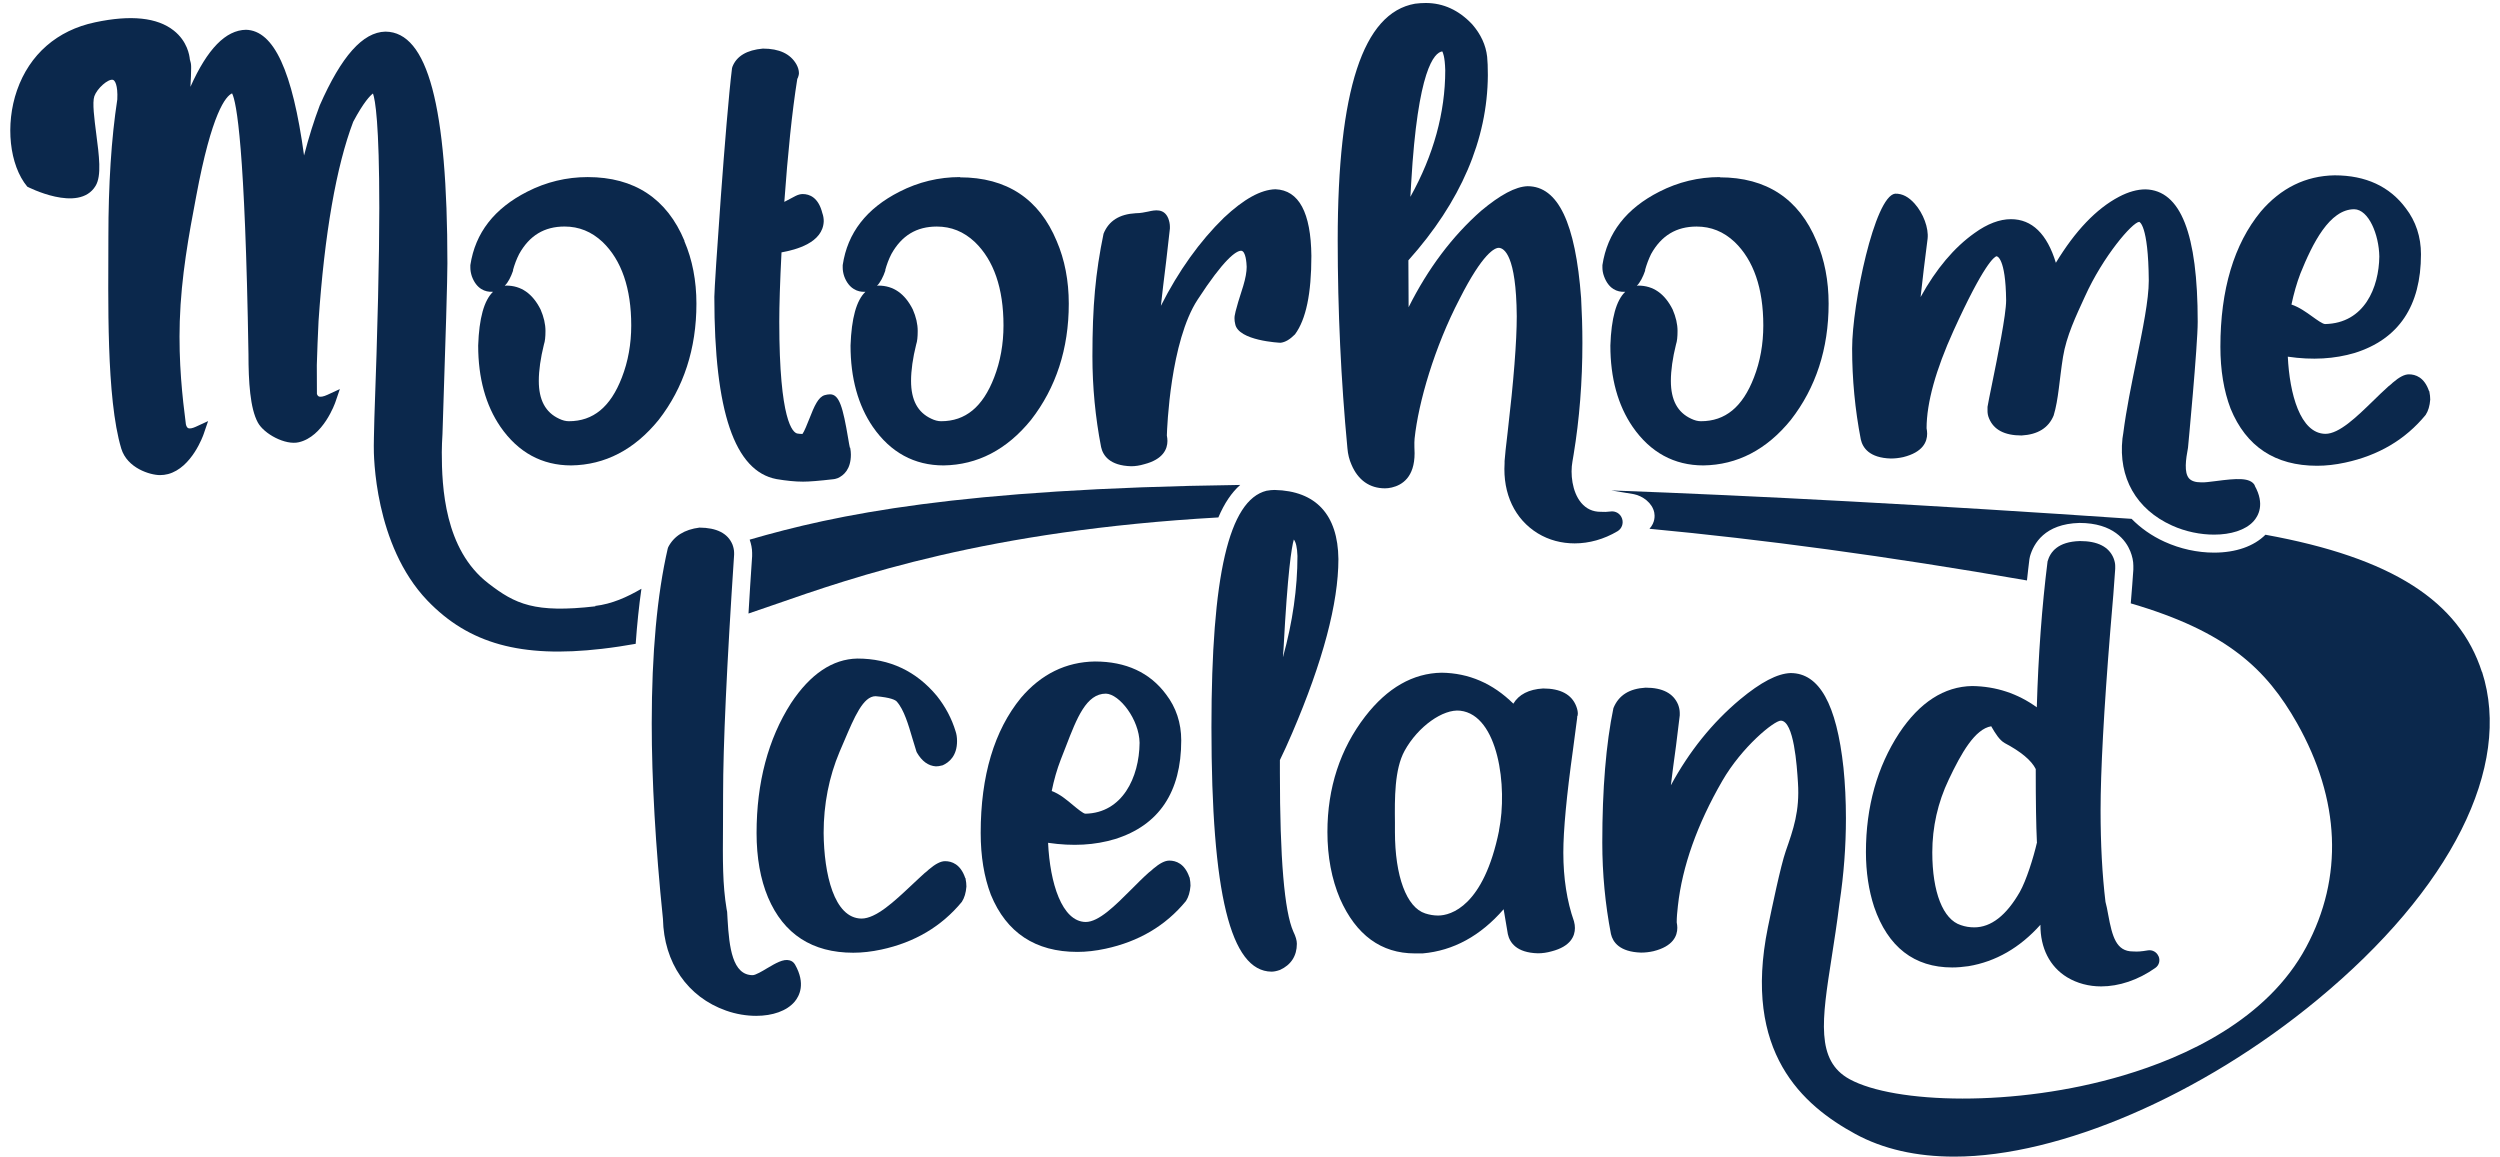
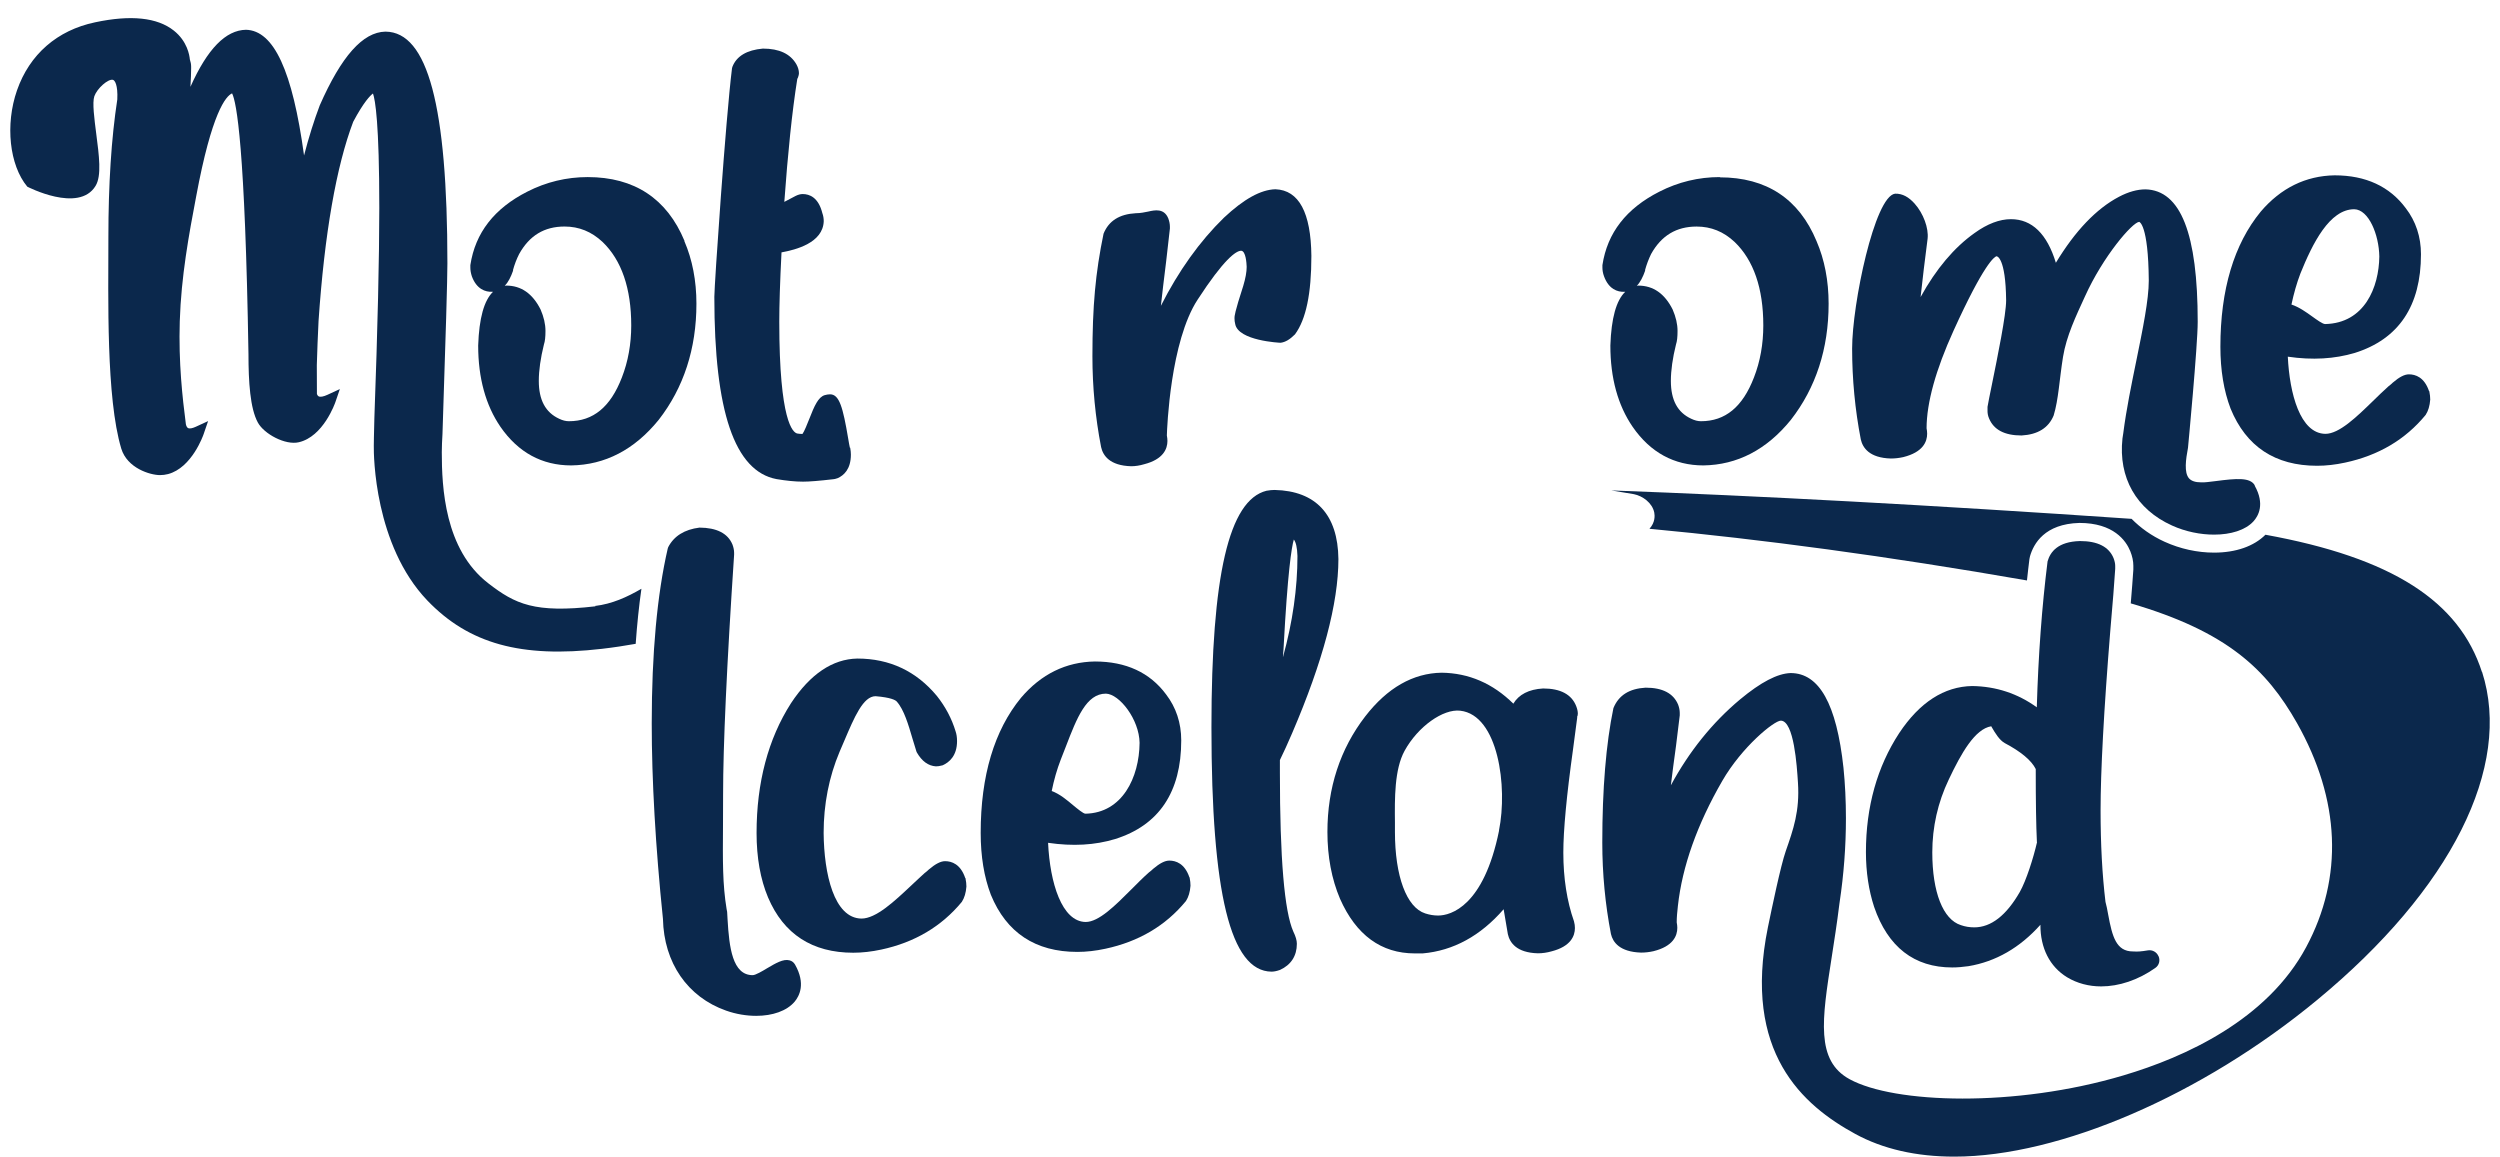
<svg xmlns="http://www.w3.org/2000/svg" width="121" height="56" viewBox="0 0 121 56" fill="none">
  <g id="Layer_1" clip-path="url(#clip0_344_1399)">
-     <path id="Vector" d="M60.027 23.471C46.36 23.652 40.453 24.908 36.284 26.119C36.358 26.334 36.403 26.549 36.403 26.759V26.923C36.335 27.896 36.279 28.818 36.227 29.695C36.596 29.571 36.981 29.435 37.394 29.294C41.404 27.896 47.776 25.678 58.968 25.044C59.262 24.354 59.614 23.833 60.027 23.471Z" fill="#0B284C" />
    <path id="Vector_2" d="M33.13 11.661C32.28 9.612 30.7 8.571 28.445 8.571C27.42 8.571 26.435 8.808 25.517 9.278C23.926 10.087 23.003 11.264 22.765 12.832V12.951C22.765 13.081 22.787 13.217 22.838 13.375C23.065 13.992 23.49 14.139 23.829 14.122C23.841 14.122 23.852 14.122 23.863 14.122C23.427 14.541 23.189 15.401 23.144 16.72V16.731C23.144 18.293 23.507 19.617 24.226 20.664C25.081 21.897 26.231 22.526 27.647 22.526C29.284 22.503 30.705 21.767 31.878 20.324C33.09 18.768 33.707 16.878 33.707 14.699C33.707 13.585 33.509 12.566 33.124 11.672L33.13 11.661ZM24.826 13.081C24.9 12.809 25.002 12.538 25.127 12.294C25.625 11.4 26.344 10.964 27.324 10.964C28.021 10.964 28.627 11.208 29.165 11.711C30.082 12.594 30.552 13.952 30.552 15.752C30.552 16.652 30.399 17.5 30.099 18.27C29.55 19.696 28.712 20.387 27.534 20.387C27.381 20.387 27.228 20.347 27.064 20.268C26.401 19.962 26.078 19.362 26.078 18.434C26.078 17.93 26.163 17.331 26.327 16.669C26.378 16.521 26.401 16.306 26.401 16.018C26.401 15.69 26.322 15.344 26.163 14.977C25.778 14.213 25.228 13.822 24.498 13.822C24.498 13.822 24.453 13.828 24.43 13.834C24.594 13.664 24.724 13.415 24.838 13.087L24.826 13.081Z" fill="#0B284C" />
    <path id="Vector_3" d="M41.133 21.666C41.11 21.575 41.087 21.422 41.053 21.23C40.798 19.713 40.623 19.085 40.175 19.085C40.085 19.085 40 19.102 39.915 19.125C39.603 19.221 39.422 19.628 39.161 20.296C39.065 20.534 38.929 20.885 38.839 21.004C38.731 21.004 38.646 20.992 38.584 20.981C38.38 20.936 37.717 20.415 37.717 15.571C37.717 14.79 37.751 13.664 37.825 12.215C38.51 12.091 39.835 11.757 39.869 10.704C39.869 10.574 39.847 10.439 39.801 10.314C39.609 9.55 39.178 9.392 38.85 9.392C38.748 9.392 38.635 9.42 38.51 9.482C38.3 9.595 38.114 9.692 37.961 9.771C38.131 7.422 38.334 5.419 38.589 3.818L38.623 3.75C38.657 3.654 38.669 3.597 38.669 3.546C38.669 3.399 38.623 3.252 38.544 3.11C38.255 2.607 37.717 2.352 36.924 2.352C36.143 2.42 35.644 2.72 35.446 3.24L35.429 3.308C35.129 5.702 34.574 13.806 34.574 14.366C34.574 19.917 35.554 22.803 37.581 23.188C38.051 23.267 38.482 23.312 38.867 23.312C39.173 23.312 39.648 23.273 40.334 23.194C40.379 23.194 40.436 23.177 40.543 23.143C40.838 23.012 41.183 22.713 41.183 22C41.183 21.903 41.172 21.802 41.15 21.671L41.133 21.666Z" fill="#0B284C" />
    <path id="Vector_4" d="M46.717 42.496C46.49 41.822 46.06 41.681 45.743 41.681C45.533 41.681 45.284 41.805 44.95 42.088C44.899 42.139 44.842 42.19 44.757 42.252C44.542 42.445 44.333 42.643 44.117 42.846C43.273 43.639 42.401 44.459 41.693 44.459C40.368 44.442 39.881 42.303 39.864 40.311C39.864 38.925 40.124 37.601 40.634 36.39L40.855 35.875C41.353 34.703 41.778 33.696 42.379 33.696C43.12 33.758 43.341 33.883 43.404 33.956C43.755 34.347 43.97 35.088 44.163 35.745C44.231 35.971 44.293 36.186 44.355 36.373L44.378 36.424C44.621 36.843 44.927 37.069 45.301 37.092C45.386 37.092 45.477 37.08 45.624 37.041C45.941 36.899 46.321 36.582 46.321 35.869C46.321 35.677 46.292 35.518 46.253 35.405C46.066 34.783 45.76 34.206 45.346 33.685C44.35 32.485 43.058 31.874 41.495 31.874C40.3 31.897 39.218 32.621 38.284 34.036C37.179 35.762 36.618 37.878 36.618 40.317C36.618 41.511 36.805 42.558 37.173 43.435C37.927 45.212 39.314 46.112 41.297 46.112C41.727 46.112 42.18 46.061 42.656 45.959C44.265 45.614 45.567 44.844 46.553 43.65C46.677 43.458 46.751 43.214 46.774 42.909C46.774 42.796 46.762 42.671 46.728 42.496H46.717Z" fill="#0B284C" />
    <path id="Vector_5" d="M57.569 42.468C57.342 41.794 56.912 41.653 56.595 41.653C56.385 41.653 56.136 41.777 55.802 42.06C55.751 42.111 55.694 42.162 55.609 42.224C55.32 42.479 55.037 42.767 54.748 43.056C53.978 43.826 53.185 44.624 52.545 44.624C51.395 44.607 50.818 42.739 50.727 40.792C51.922 40.968 52.992 40.906 53.967 40.611C56.096 39.944 57.172 38.337 57.172 35.835C57.172 34.992 56.923 34.24 56.436 33.606C55.654 32.553 54.499 32.016 52.992 32.016C51.593 32.038 50.393 32.627 49.419 33.77C48.122 35.349 47.465 37.55 47.465 40.312C47.465 41.443 47.629 42.445 47.957 43.305C48.711 45.144 50.115 46.072 52.143 46.072C52.573 46.072 53.032 46.021 53.502 45.919C55.111 45.574 56.413 44.81 57.399 43.611C57.524 43.418 57.597 43.175 57.62 42.869C57.62 42.756 57.609 42.632 57.575 42.456L57.569 42.468ZM50.903 38.286C51.01 37.754 51.157 37.239 51.339 36.769C51.429 36.548 51.509 36.333 51.593 36.118C52.12 34.749 52.579 33.572 53.525 33.572C54.182 33.589 55.139 34.822 55.156 35.954C55.139 37.635 54.318 39.349 52.534 39.383C52.432 39.383 52.143 39.14 51.95 38.982C51.639 38.721 51.293 38.427 50.903 38.286Z" fill="#0B284C" />
    <path id="Vector_6" d="M61.947 37.397V36.786C62.134 36.401 62.338 35.96 62.542 35.479C64.026 32.021 64.779 29.192 64.779 27.058C64.756 24.913 63.692 23.759 61.692 23.714C61.579 23.714 61.454 23.725 61.296 23.753C59.478 24.212 58.634 27.845 58.634 35.196C58.634 43.248 59.557 47.006 61.539 47.028C61.647 47.028 61.777 47.006 61.953 46.944C62.485 46.7 62.768 46.264 62.768 45.681C62.768 45.517 62.712 45.325 62.599 45.093C62.162 44.114 61.947 41.528 61.947 37.397ZM62.094 31.789C62.1 31.659 62.111 31.529 62.123 31.404C62.321 27.664 62.514 26.481 62.621 26.113C62.723 26.238 62.785 26.515 62.797 26.911C62.797 28.467 62.565 30.103 62.1 31.789H62.094Z" fill="#0B284C" />
    <path id="Vector_7" d="M76.328 34.709C76.35 34.664 76.367 34.607 76.367 34.545C76.367 34.432 76.339 34.307 76.288 34.177C76.067 33.611 75.529 33.322 74.685 33.322C73.994 33.362 73.507 33.617 73.246 34.058C72.255 33.079 71.094 32.576 69.775 32.559C68.392 32.581 67.147 33.289 66.076 34.675C64.864 36.248 64.247 38.133 64.247 40.266C64.247 41.46 64.451 42.547 64.858 43.503C65.634 45.257 66.852 46.145 68.478 46.145H68.857C70.341 46.015 71.655 45.297 72.776 44.007C72.827 44.318 72.895 44.725 72.98 45.212C73.071 45.619 73.394 46.112 74.436 46.14C74.657 46.14 74.883 46.106 75.099 46.044C76.027 45.806 76.226 45.297 76.226 44.917C76.226 44.816 76.214 44.714 76.18 44.589C75.841 43.622 75.665 42.507 75.665 41.268C75.665 40.187 75.823 38.506 76.135 36.265C76.231 35.569 76.294 35.048 76.339 34.715L76.328 34.709ZM72.555 40.198C71.814 43.859 70.222 44.312 69.605 44.312C69.401 44.312 69.191 44.278 68.982 44.21C68.075 43.922 67.515 42.405 67.515 40.26V39.796C67.503 38.659 67.486 37.239 67.985 36.333C68.63 35.162 69.848 34.301 70.675 34.398C72.516 34.607 72.98 38.082 72.55 40.198H72.555Z" fill="#0B284C" />
    <path id="Vector_8" d="M120.126 32.525C119.022 29.096 115.782 26.996 109.648 25.881C109.093 26.436 108.221 26.747 107.162 26.747C106.352 26.747 105.525 26.566 104.766 26.221C104.131 25.933 103.605 25.553 103.169 25.112C93.359 24.439 85.056 23.997 77.987 23.737L79.08 23.918C79.505 24.003 79.969 24.337 80.066 24.806C80.094 24.953 80.117 25.282 79.834 25.593C85.254 26.102 91.32 26.911 98.105 28.094C98.145 27.743 98.179 27.398 98.224 27.059L98.252 26.923C98.428 26.312 98.96 25.355 100.643 25.31C102.296 25.31 102.897 26.165 103.106 26.679C103.203 26.923 103.254 27.155 103.254 27.381V27.568C103.225 27.987 103.186 28.541 103.129 29.203C107.813 30.573 109.705 32.406 111.172 34.992C113.273 38.71 113.432 42.462 111.619 45.84C109.733 49.36 105.768 51.16 102.778 52.048C97.516 53.616 91.677 53.412 89.524 52.235C87.871 51.335 88.182 49.349 88.652 46.344C88.771 45.563 88.913 44.686 89.026 43.752L89.037 43.673C89.241 42.315 89.343 40.957 89.343 39.604C89.343 38.755 89.303 37.935 89.224 37.16C88.89 34.075 88.052 32.576 86.664 32.576C86.024 32.599 85.225 33.017 84.223 33.849C82.875 34.975 81.754 36.373 80.87 38.008C80.938 37.454 81.017 36.82 81.119 36.101C81.198 35.456 81.255 34.975 81.3 34.624V34.506C81.3 34.376 81.272 34.24 81.221 34.104C80.995 33.561 80.474 33.283 79.647 33.283C78.865 33.329 78.344 33.645 78.089 34.274C77.732 35.994 77.551 38.184 77.551 40.781C77.551 42.286 77.693 43.769 77.97 45.206C78.061 45.597 78.384 46.072 79.426 46.106C79.624 46.106 79.822 46.084 80.026 46.038C80.983 45.801 81.182 45.291 81.182 44.907C81.182 44.822 81.17 44.731 81.153 44.641C81.153 44.403 81.176 44.137 81.21 43.848C81.419 41.936 82.144 39.898 83.356 37.799C84.308 36.147 85.866 34.879 86.194 34.879C86.828 34.896 86.97 37.063 87.021 37.878C87.112 39.259 86.794 40.153 86.432 41.189C86.183 41.902 85.758 43.956 85.565 44.89C84.336 50.939 87.253 53.497 89.796 54.883C91.133 55.613 92.747 55.981 94.588 55.981C99.685 55.981 106.578 53.004 112.157 48.392C118.631 43.045 121.61 37.109 120.132 32.519L120.126 32.525Z" fill="#0B284C" />
    <path id="Vector_9" d="M104.471 46.282C104.386 46.078 104.171 45.959 103.95 45.999C103.656 46.05 103.429 46.067 103.265 46.05H103.236C102.427 46.05 102.234 45.342 102.036 44.267C101.996 44.035 101.951 43.814 101.905 43.65C101.747 42.337 101.668 40.849 101.668 39.231C101.668 37.318 101.826 34.392 102.138 30.533C102.257 29.175 102.336 28.179 102.376 27.534V27.387C102.376 27.273 102.347 27.149 102.296 27.013C102.07 26.464 101.526 26.187 100.671 26.187C99.6 26.215 99.232 26.713 99.102 27.172C98.83 29.345 98.654 31.716 98.581 34.234C97.657 33.566 96.61 33.221 95.454 33.204C94.101 33.227 92.911 33.991 91.92 35.484C90.855 37.114 90.311 39.05 90.311 41.24C90.311 42.207 90.448 43.101 90.708 43.894C91.376 45.84 92.651 46.825 94.486 46.825C94.735 46.825 94.996 46.802 95.273 46.763C96.598 46.542 97.765 45.868 98.756 44.759C98.751 45.88 99.204 46.785 100.048 47.3C100.535 47.594 101.101 47.742 101.696 47.742C102.557 47.742 103.486 47.436 104.318 46.847C104.499 46.723 104.562 46.491 104.477 46.287L104.471 46.282ZM98.592 40.764C98.416 41.528 98.071 42.615 97.76 43.169C97.108 44.307 96.366 44.884 95.556 44.884C95.33 44.884 95.115 44.85 94.905 44.776C94.044 44.505 93.523 43.186 93.523 41.257C93.523 40.029 93.789 38.84 94.322 37.725C94.922 36.458 95.585 35.281 96.377 35.151C96.383 35.162 96.389 35.173 96.394 35.185C96.587 35.519 96.78 35.824 97.029 35.965C97.822 36.384 98.326 36.809 98.53 37.222V37.244C98.53 38.772 98.547 39.955 98.586 40.753L98.592 40.764Z" fill="#0B284C" />
    <path id="Vector_10" d="M38.482 46.689C38.419 46.581 38.329 46.508 38.21 46.48C37.91 46.4 37.541 46.621 37.117 46.87C36.913 46.995 36.567 47.198 36.431 47.198C35.452 47.198 35.293 45.863 35.214 44.499L35.202 44.284C35.202 44.182 35.191 44.08 35.168 44.001C34.97 42.801 34.981 41.675 34.993 39.966C34.993 39.502 34.998 38.993 34.998 38.427C34.998 36.107 35.174 32.231 35.531 26.849V26.758C35.531 26.628 35.502 26.492 35.452 26.357C35.225 25.808 34.681 25.542 33.854 25.536C33.129 25.627 32.62 25.944 32.342 26.481L32.319 26.549C31.804 28.779 31.544 31.625 31.544 35.009C31.544 37.765 31.725 40.956 32.087 44.476C32.133 46.598 33.277 48.256 35.14 48.913C35.633 49.088 36.137 49.167 36.601 49.167C37.389 49.167 38.08 48.93 38.459 48.483C38.691 48.206 39.003 47.611 38.482 46.689Z" fill="#0B284C" />
    <path id="Vector_11" d="M28.825 29.345C25.88 29.684 24.939 29.243 23.631 28.23C21.513 26.595 21.383 23.573 21.383 21.886C21.383 21.666 21.399 21.235 21.416 21.003C21.575 16.216 21.654 13.517 21.654 12.747C21.654 5.119 20.703 1.554 18.664 1.531H18.652C17.559 1.554 16.523 2.72 15.475 5.102C15.203 5.821 14.948 6.63 14.716 7.524C14.155 3.421 13.255 1.48 11.907 1.441C10.927 1.458 10.038 2.363 9.217 4.202C9.239 3.829 9.251 3.529 9.251 3.32V3.229C9.251 3.11 9.228 2.991 9.188 2.873C9.171 2.675 9.064 1.995 8.412 1.48C7.614 0.847 6.334 0.711 4.606 1.079C2.765 1.464 1.429 2.635 0.823 4.372C0.245 6.03 0.455 7.994 1.321 9.035C1.321 9.035 3.813 10.331 4.623 9.001C4.929 8.509 4.793 7.518 4.657 6.466C4.567 5.759 4.459 4.961 4.567 4.655C4.702 4.276 5.229 3.812 5.461 3.863C5.558 3.88 5.711 4.112 5.677 4.814C5.388 6.698 5.246 8.939 5.246 11.468C5.246 14.428 5.133 19.255 5.869 21.711C6.158 22.662 7.268 22.995 7.744 22.995C7.874 22.995 8.005 22.979 8.135 22.945C9.285 22.639 9.834 21.077 9.857 21.009L10.072 20.381L9.471 20.658C9.307 20.732 9.177 20.755 9.103 20.721C9.041 20.687 9.007 20.59 8.996 20.528C8.831 19.249 8.639 17.563 8.701 15.548C8.769 13.381 9.143 11.355 9.494 9.51C10.253 5.43 10.933 4.649 11.233 4.519C11.448 4.944 11.862 7.1 12.026 17.144C12.026 18.474 12.105 19.764 12.479 20.449C12.779 21.003 13.81 21.558 14.461 21.405C15.645 21.134 16.211 19.527 16.234 19.459L16.449 18.831L15.849 19.108C15.656 19.198 15.498 19.227 15.418 19.181C15.362 19.153 15.345 19.068 15.339 19.068L15.334 17.671C15.351 16.986 15.384 16.273 15.418 15.531C15.707 11.299 16.279 8.045 17.095 5.894C17.61 4.927 17.922 4.621 18.052 4.525C18.16 4.825 18.358 5.945 18.358 10.065C18.358 12.459 18.279 15.877 18.12 20.223C18.098 21.032 18.092 21.479 18.092 21.558C18.092 21.569 18.092 21.586 18.092 21.598C18.086 22.017 18.114 26.379 20.686 29.067C22.691 31.155 25.217 31.857 29.125 31.404C29.708 31.337 30.252 31.252 30.767 31.161C30.835 30.216 30.926 29.328 31.045 28.496C30.354 28.898 29.623 29.232 28.802 29.328L28.825 29.345Z" fill="#0B284C" />
    <g id="Group">
-       <path id="Vector_12" d="M46.462 8.571C45.437 8.571 44.451 8.809 43.534 9.279C41.942 10.088 41.019 11.265 40.787 12.832V12.951C40.787 13.081 40.809 13.223 40.861 13.376C41.087 13.992 41.535 14.14 41.852 14.123C41.863 14.123 41.874 14.123 41.886 14.123C41.45 14.541 41.212 15.402 41.166 16.72V16.731C41.166 18.293 41.529 19.617 42.248 20.664C43.103 21.898 44.253 22.526 45.669 22.526C47.306 22.503 48.728 21.768 49.9 20.325C51.112 18.768 51.729 16.878 51.729 14.7C51.729 13.585 51.531 12.566 51.146 11.672C50.297 9.624 48.722 8.583 46.462 8.583V8.571ZM42.843 13.081C42.916 12.81 43.018 12.538 43.143 12.295C43.641 11.401 44.361 10.965 45.341 10.965C46.037 10.965 46.643 11.208 47.181 11.712C48.099 12.595 48.569 13.953 48.569 15.752C48.569 16.652 48.416 17.501 48.116 18.271C47.566 19.697 46.728 20.387 45.55 20.387C45.397 20.387 45.244 20.347 45.08 20.268C44.417 19.963 44.095 19.363 44.095 18.435C44.095 17.931 44.179 17.326 44.344 16.669C44.395 16.522 44.417 16.307 44.417 16.018C44.417 15.684 44.338 15.339 44.179 14.977C43.794 14.213 43.245 13.823 42.514 13.823C42.514 13.823 42.469 13.828 42.446 13.834C42.611 13.664 42.741 13.415 42.854 13.087L42.843 13.081Z" fill="#0B284C" />
      <path id="Vector_13" d="M61.726 9.16C61.018 9.182 60.208 9.629 59.24 10.535C58.067 11.678 57.042 13.11 56.187 14.802C56.255 14.179 56.34 13.466 56.442 12.651C56.521 11.944 56.578 11.423 56.623 11.061V10.97C56.623 10.84 56.595 10.704 56.544 10.569C56.34 10.071 55.892 10.167 55.569 10.241C55.4 10.274 55.201 10.32 54.969 10.32C54.188 10.365 53.666 10.682 53.412 11.31C53.021 13.2 52.873 14.807 52.873 17.246C52.873 18.729 53.015 20.206 53.293 21.637C53.383 22.045 53.706 22.537 54.748 22.566C54.952 22.566 55.167 22.532 55.377 22.469C56.306 22.232 56.504 21.722 56.504 21.343C56.504 21.258 56.493 21.168 56.476 21.077C56.487 20.692 56.646 16.522 57.965 14.502C59.234 12.549 59.823 12.136 60.072 12.136C60.299 12.148 60.333 12.742 60.339 12.917C60.339 13.166 60.282 13.472 60.174 13.834C59.749 15.141 59.749 15.311 59.749 15.396C59.749 15.498 59.761 15.599 59.783 15.679C59.925 16.494 61.941 16.59 61.981 16.59C62.208 16.561 62.423 16.437 62.678 16.182C63.21 15.458 63.471 14.219 63.471 12.385C63.448 10.291 62.87 9.205 61.732 9.16H61.726Z" fill="#0B284C" />
      <path id="Vector_14" d="M83.237 8.571C82.212 8.571 81.227 8.809 80.309 9.279C78.718 10.088 77.794 11.265 77.557 12.832V12.951C77.557 13.081 77.579 13.223 77.636 13.376C77.862 13.992 78.282 14.14 78.627 14.123C78.638 14.123 78.65 14.123 78.661 14.123C78.225 14.541 77.987 15.402 77.942 16.72V16.731C77.942 18.293 78.304 19.617 79.024 20.664C79.879 21.898 81.029 22.526 82.445 22.526C84.081 22.503 85.503 21.768 86.675 20.325C87.888 18.768 88.505 16.878 88.505 14.7C88.505 13.585 88.307 12.566 87.921 11.672C87.072 9.624 85.497 8.583 83.237 8.583V8.571ZM79.618 13.081C79.692 12.81 79.794 12.538 79.913 12.295C80.411 11.401 81.136 10.965 82.116 10.965C82.813 10.965 83.419 11.208 83.957 11.712C84.874 12.595 85.344 13.953 85.344 15.752C85.344 16.652 85.192 17.501 84.891 18.271C84.342 19.697 83.504 20.387 82.326 20.387C82.173 20.387 82.02 20.347 81.856 20.268C81.193 19.963 80.87 19.363 80.87 18.435C80.87 17.931 80.955 17.326 81.119 16.669C81.17 16.522 81.193 16.307 81.193 16.018C81.193 15.69 81.114 15.345 80.955 14.977C80.57 14.213 80.02 13.823 79.29 13.823C79.29 13.823 79.245 13.828 79.222 13.834C79.386 13.664 79.516 13.415 79.63 13.087L79.618 13.081Z" fill="#0B284C" />
      <path id="Vector_15" d="M117.566 18.933C117.339 18.259 116.909 18.118 116.592 18.118C116.382 18.118 116.133 18.242 115.804 18.525C115.753 18.576 115.697 18.627 115.612 18.689C115.357 18.916 115.102 19.165 114.847 19.414C114.049 20.189 113.216 20.998 112.548 20.998C111.324 20.981 110.815 19.046 110.73 17.263C111.925 17.439 112.995 17.371 113.969 17.082C116.099 16.414 117.175 14.807 117.175 12.306C117.175 11.463 116.926 10.71 116.439 10.076C115.657 9.024 114.502 8.486 112.995 8.486C111.602 8.509 110.395 9.097 109.421 10.241C108.124 11.819 107.467 14.021 107.467 16.782C107.467 17.914 107.632 18.916 107.96 19.776C108.713 21.615 110.118 22.543 112.146 22.543C112.576 22.543 113.035 22.492 113.505 22.39C115.113 22.045 116.416 21.281 117.402 20.081C117.526 19.889 117.6 19.646 117.623 19.34C117.623 19.227 117.611 19.102 117.577 18.927L117.566 18.933ZM110.905 14.745C111.019 14.213 111.16 13.704 111.341 13.234C111.925 11.791 112.746 10.127 113.947 10.127C114.643 10.144 115.142 11.35 115.159 12.414C115.142 13.902 114.445 15.645 112.536 15.684C112.417 15.684 112.146 15.486 111.925 15.328C111.619 15.107 111.279 14.864 110.905 14.739V14.745Z" fill="#0B284C" />
-       <path id="Vector_16" d="M77.964 24.755C77.777 24.778 77.619 24.784 77.5 24.772H77.472C77.086 24.772 76.775 24.625 76.531 24.337C76.084 23.805 75.999 22.922 76.107 22.333L76.163 22C76.446 20.285 76.588 18.468 76.588 16.601C76.588 15.86 76.565 15.13 76.526 14.428C76.254 10.784 75.41 9.012 73.932 9.012C73.348 9.035 72.618 9.426 71.689 10.201C70.295 11.429 69.117 12.991 68.177 14.869L68.166 12.6C70.698 9.771 71.995 6.755 72.012 3.637C72.012 3.257 72 2.963 71.978 2.748C71.915 2.182 71.672 1.656 71.253 1.175C70.607 0.49 69.854 0.145 69.01 0.145C68.84 0.145 68.67 0.156 68.489 0.179C65.968 0.62 64.745 4.367 64.745 11.627C64.745 15.022 64.903 18.412 65.215 21.694C65.238 21.983 65.306 22.254 65.413 22.492C65.73 23.239 66.291 23.635 67.033 23.635C67.129 23.635 67.237 23.624 67.362 23.595C67.866 23.477 68.466 23.097 68.466 21.937C68.466 21.937 68.443 21.405 68.466 21.23C68.653 19.464 69.429 16.799 70.647 14.462C71.774 12.238 72.351 11.995 72.538 11.995C72.793 12 73.388 12.34 73.411 15.305C73.411 16.527 73.263 18.423 72.969 20.93C72.889 21.603 72.838 22.056 72.822 22.316V22.418C72.731 23.901 73.32 25.134 74.43 25.814C74.968 26.142 75.58 26.3 76.214 26.3C76.911 26.3 77.63 26.102 78.287 25.712C78.497 25.587 78.587 25.333 78.508 25.101C78.429 24.863 78.197 24.721 77.947 24.755H77.964ZM69.803 2.482C69.837 2.539 69.933 2.742 69.95 3.405C69.95 5.453 69.384 7.513 68.262 9.527C68.273 9.301 68.29 9.075 68.302 8.848C68.619 3.342 69.423 2.544 69.803 2.488V2.482Z" fill="#0B284C" />
      <path id="Vector_17" d="M109.133 23.493C108.912 23.097 108.243 23.154 107.247 23.284C106.969 23.318 106.68 23.358 106.539 23.346C106.25 23.346 106.057 23.278 105.944 23.148C105.706 22.865 105.791 22.243 105.899 21.671C105.899 21.671 106.369 16.737 106.369 15.576C106.369 11.31 105.547 9.21 103.843 9.165C103.446 9.165 103.016 9.284 102.563 9.522C101.464 10.099 100.439 11.174 99.504 12.719C99.079 11.321 98.349 10.608 97.329 10.608C96.78 10.608 96.185 10.834 95.573 11.276C94.582 11.977 93.704 13.019 92.957 14.377C93.047 13.528 93.172 12.515 93.296 11.553C93.353 11.044 93.093 10.331 92.668 9.855C92.385 9.539 92.079 9.363 91.722 9.374C90.731 9.499 89.643 14.716 89.643 16.872C89.643 18.355 89.785 19.832 90.062 21.264C90.153 21.671 90.476 22.163 91.518 22.192C91.716 22.192 91.915 22.169 92.118 22.124C93.076 21.886 93.274 21.377 93.274 20.992C93.274 20.901 93.263 20.817 93.246 20.726C93.251 19.481 93.693 17.897 94.548 16.012C96.026 12.758 96.531 12.425 96.632 12.402C96.65 12.402 97.074 12.447 97.097 14.535C97.097 15.237 96.689 17.229 96.395 18.678L96.281 19.238C96.242 19.464 96.213 19.611 96.196 19.691V19.849C96.191 19.985 96.213 20.121 96.27 20.251C96.497 20.8 97.018 21.077 97.845 21.077C98.626 21.032 99.147 20.715 99.397 20.109C99.634 19.334 99.674 18.366 99.85 17.274C100.014 16.261 100.478 15.294 100.914 14.343C101.787 12.408 103.203 10.761 103.537 10.738C103.537 10.738 103.979 10.834 104.001 13.579C104.001 14.518 103.707 15.939 103.401 17.444C103.163 18.61 102.914 19.809 102.766 20.969L102.727 21.224C102.523 23.12 103.395 24.653 105.123 25.434C105.78 25.734 106.505 25.876 107.162 25.876C107.966 25.876 108.674 25.661 109.065 25.236C109.303 24.976 109.631 24.404 109.127 23.505L109.133 23.493Z" fill="#0B284C" />
    </g>
  </g>
  <defs>
    <clipPath id="clip0_344_1399">
      <rect width="120" height="55.842" fill="white" transform="translate(0.5 0.145)" />
    </clipPath>
  </defs>
</svg>